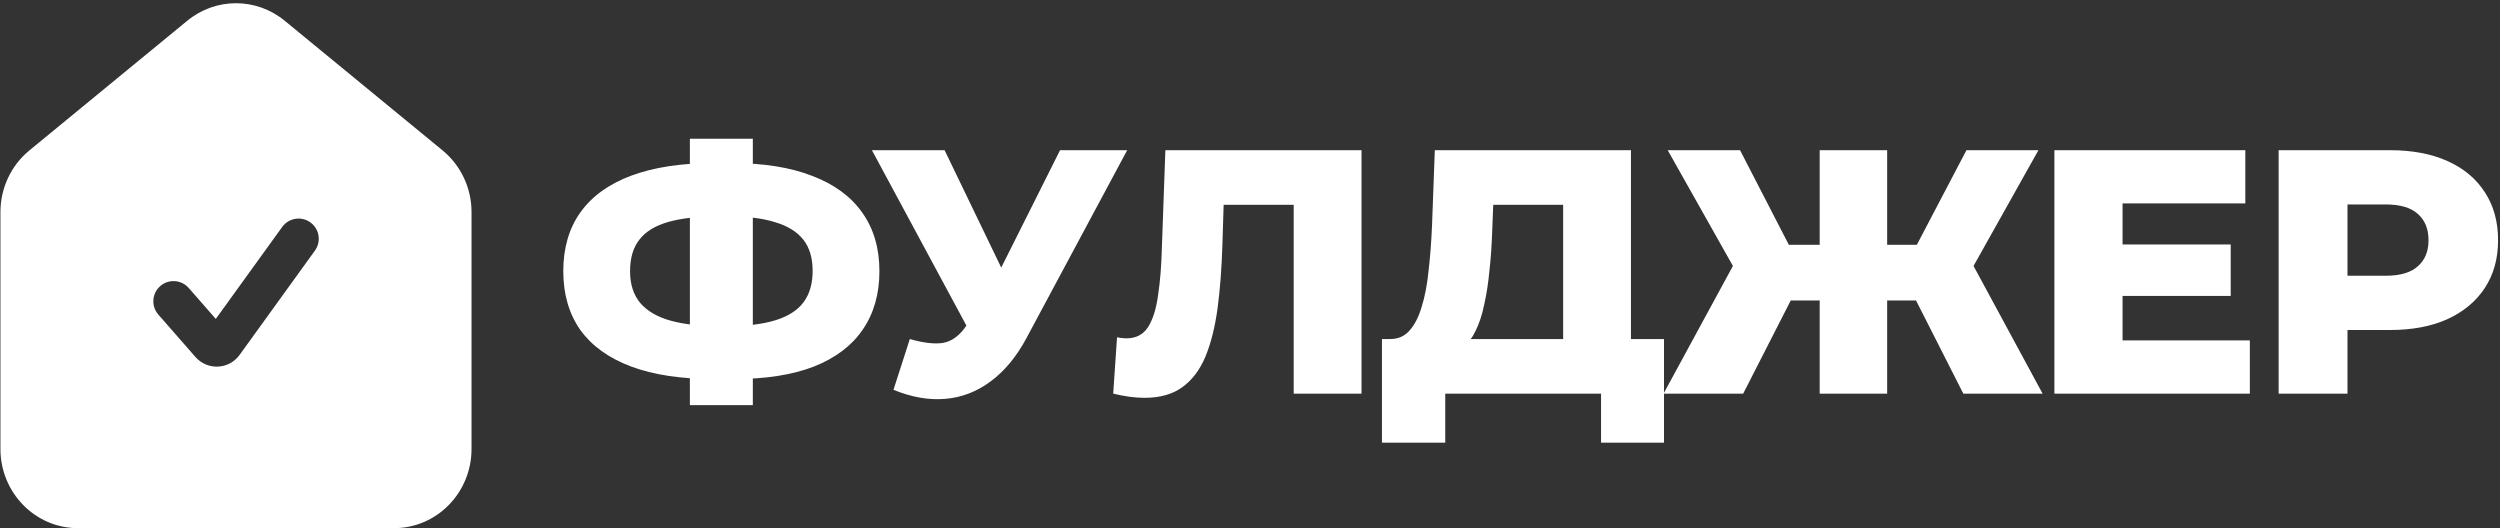
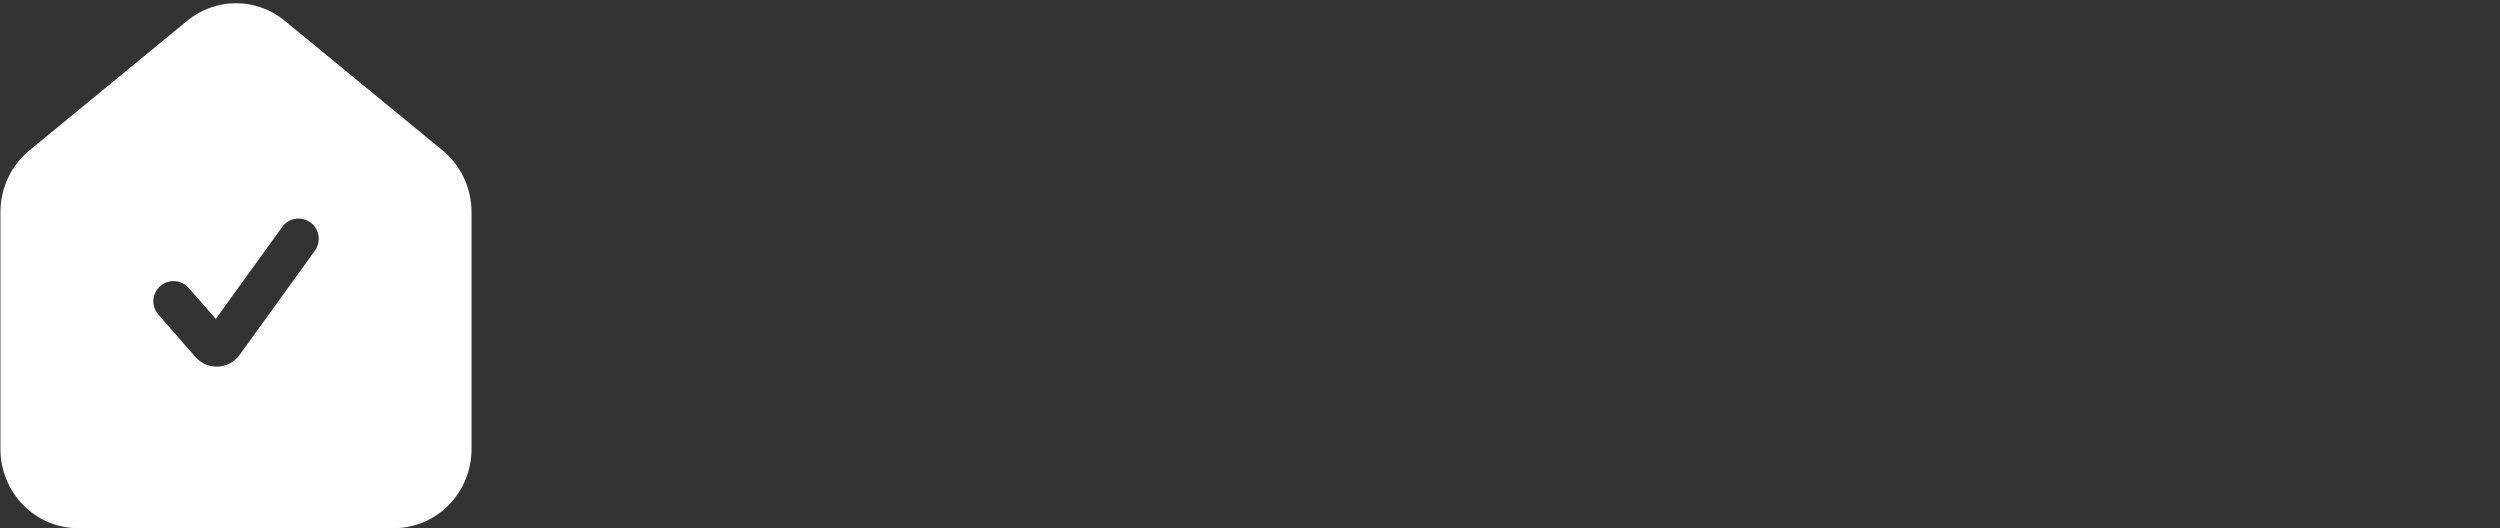
<svg xmlns="http://www.w3.org/2000/svg" width="762" height="161" viewBox="0 0 762 161" fill="none">
  <rect x="0" y="0" width="762" height="161" fill="#333333" stroke="none" />
-   <path d="M217.483 115.529C207.589 115.529 199.215 114.257 192.361 111.713C185.577 109.169 180.418 105.459 176.885 100.583C173.422 95.637 171.691 89.665 171.691 82.669C171.691 75.603 173.422 69.631 176.885 64.755C180.418 59.809 185.612 56.063 192.467 53.519C199.321 50.975 207.695 49.703 217.589 49.703C217.73 49.703 218.189 49.703 218.967 49.703C219.815 49.703 220.663 49.703 221.511 49.703C222.359 49.703 222.818 49.703 222.889 49.703C232.711 49.703 240.944 51.011 247.587 53.625C254.3 56.169 259.388 59.915 262.851 64.861C266.313 69.737 268.045 75.673 268.045 82.669C268.045 89.595 266.349 95.531 262.957 100.477C259.635 105.353 254.689 109.099 248.117 111.713C241.545 114.257 233.453 115.529 223.843 115.529C223.701 115.529 223.136 115.529 222.147 115.529C221.157 115.529 220.203 115.529 219.285 115.529C218.366 115.529 217.765 115.529 217.483 115.529ZM219.391 99.417C219.603 99.417 219.921 99.417 220.345 99.417C220.839 99.417 221.193 99.417 221.405 99.417C227.482 99.417 232.464 98.817 236.351 97.615C240.237 96.414 243.099 94.577 244.937 92.103C246.774 89.63 247.693 86.45 247.693 82.563C247.693 78.606 246.739 75.426 244.831 73.023C242.923 70.621 240.061 68.854 236.245 67.723C232.429 66.522 227.553 65.921 221.617 65.921C221.405 65.921 221.051 65.921 220.557 65.921C220.133 65.921 219.744 65.921 219.391 65.921C213.031 65.921 207.837 66.487 203.809 67.617C199.781 68.748 196.813 70.55 194.905 73.023C192.997 75.426 192.043 78.641 192.043 82.669C192.043 86.627 193.067 89.842 195.117 92.315C197.237 94.789 200.311 96.591 204.339 97.721C208.437 98.852 213.455 99.417 219.391 99.417ZM210.275 123.479V42.283H229.461V123.479H210.275ZM277.315 103.339C281.484 104.541 284.876 104.929 287.491 104.505C290.176 104.011 292.543 102.244 294.593 99.205L298.197 93.905L299.999 91.891L323.107 45.781H343.565L312.825 103.127C309.786 108.781 306.147 113.162 301.907 116.271C297.737 119.381 293.144 121.147 288.127 121.571C283.109 121.995 277.845 121.077 272.333 118.815L277.315 103.339ZM299.681 108.745L265.761 45.781H287.915L311.129 93.905L299.681 108.745ZM348.846 121.253C347.432 121.253 345.913 121.147 344.288 120.935C342.733 120.723 341.072 120.405 339.306 119.981L340.472 102.809C341.461 103.021 342.415 103.127 343.334 103.127C346.231 103.127 348.422 101.997 349.906 99.735C351.39 97.403 352.414 94.153 352.98 89.983C353.616 85.814 354.004 80.938 354.146 75.355L355.206 45.781H414.99V119.981H394.32V57.759L398.878 62.423H368.88L373.12 57.547L372.59 74.507C372.378 81.715 371.883 88.217 371.106 94.011C370.328 99.735 369.092 104.647 367.396 108.745C365.7 112.773 363.332 115.883 360.294 118.073C357.326 120.193 353.51 121.253 348.846 121.253ZM476.446 110.865V62.423H455.14L454.822 70.479C454.681 74.79 454.398 78.818 453.974 82.563C453.621 86.309 453.091 89.736 452.384 92.845C451.748 95.955 450.865 98.64 449.734 100.901C448.674 103.092 447.367 104.788 445.812 105.989L423.446 103.339C425.92 103.41 427.934 102.597 429.488 100.901C431.114 99.135 432.386 96.697 433.304 93.587C434.294 90.478 435 86.803 435.424 82.563C435.919 78.323 436.272 73.695 436.484 68.677L437.332 45.781H497.116V110.865H476.446ZM421.22 134.927V103.339H507.186V134.927H488V119.981H440.512V134.927H421.22ZM598.419 119.981L580.505 84.683L598.101 74.719L622.587 119.981H598.419ZM569.057 91.573V74.613H593.013V91.573H569.057ZM599.267 85.107L579.869 82.987L599.373 45.781H621.315L599.267 85.107ZM531.32 119.981H507.046L531.639 74.719L549.341 84.683L531.32 119.981ZM575.204 119.981H554.641V45.781H575.204V119.981ZM560.789 91.573H536.726V74.613H560.789V91.573ZM530.472 85.107L508.318 45.781H530.367L549.553 82.987L530.472 85.107ZM645.471 74.507H679.921V90.195H645.471V74.507ZM646.955 103.763H685.751V119.981H626.179V45.781H684.373V61.999H646.955V103.763ZM694.528 119.981V45.781H728.448C735.232 45.781 741.062 46.877 745.938 49.067C750.885 51.258 754.701 54.438 757.386 58.607C760.072 62.706 761.414 67.582 761.414 73.235C761.414 78.818 760.072 83.659 757.386 87.757C754.701 91.856 750.885 95.036 745.938 97.297C741.062 99.488 735.232 100.583 728.448 100.583H706.188L715.516 91.467V119.981H694.528ZM715.516 93.693L706.188 84.047H727.176C731.558 84.047 734.808 83.093 736.928 81.185C739.119 79.277 740.214 76.627 740.214 73.235C740.214 69.773 739.119 67.087 736.928 65.179C734.808 63.271 731.558 62.317 727.176 62.317H706.188L715.516 52.671V93.693Z" fill="white" />
  <path d="M57.087 6.317L8.951 45.849C3.349 50.449 0.133 57.369 0.133 64.635V136.859C0.133 150.028 10.574 160.981 23.791 160.981H120.064C133.281 160.981 143.723 150.028 143.723 136.859V64.635C143.723 57.369 140.507 50.449 134.905 45.849L86.768 6.317C78.105 -0.797 65.75 -0.797 57.087 6.317ZM94.608 67.787C97.364 69.777 97.984 73.624 95.994 76.379L73.024 108.184C69.785 112.669 63.217 112.976 59.574 108.812L48.262 95.885C46.024 93.327 46.283 89.439 48.841 87.201C51.399 84.963 55.286 85.222 57.525 87.78L65.772 97.205L86.017 69.173C88.007 66.418 91.853 65.798 94.608 67.787Z" fill="white" />
</svg>